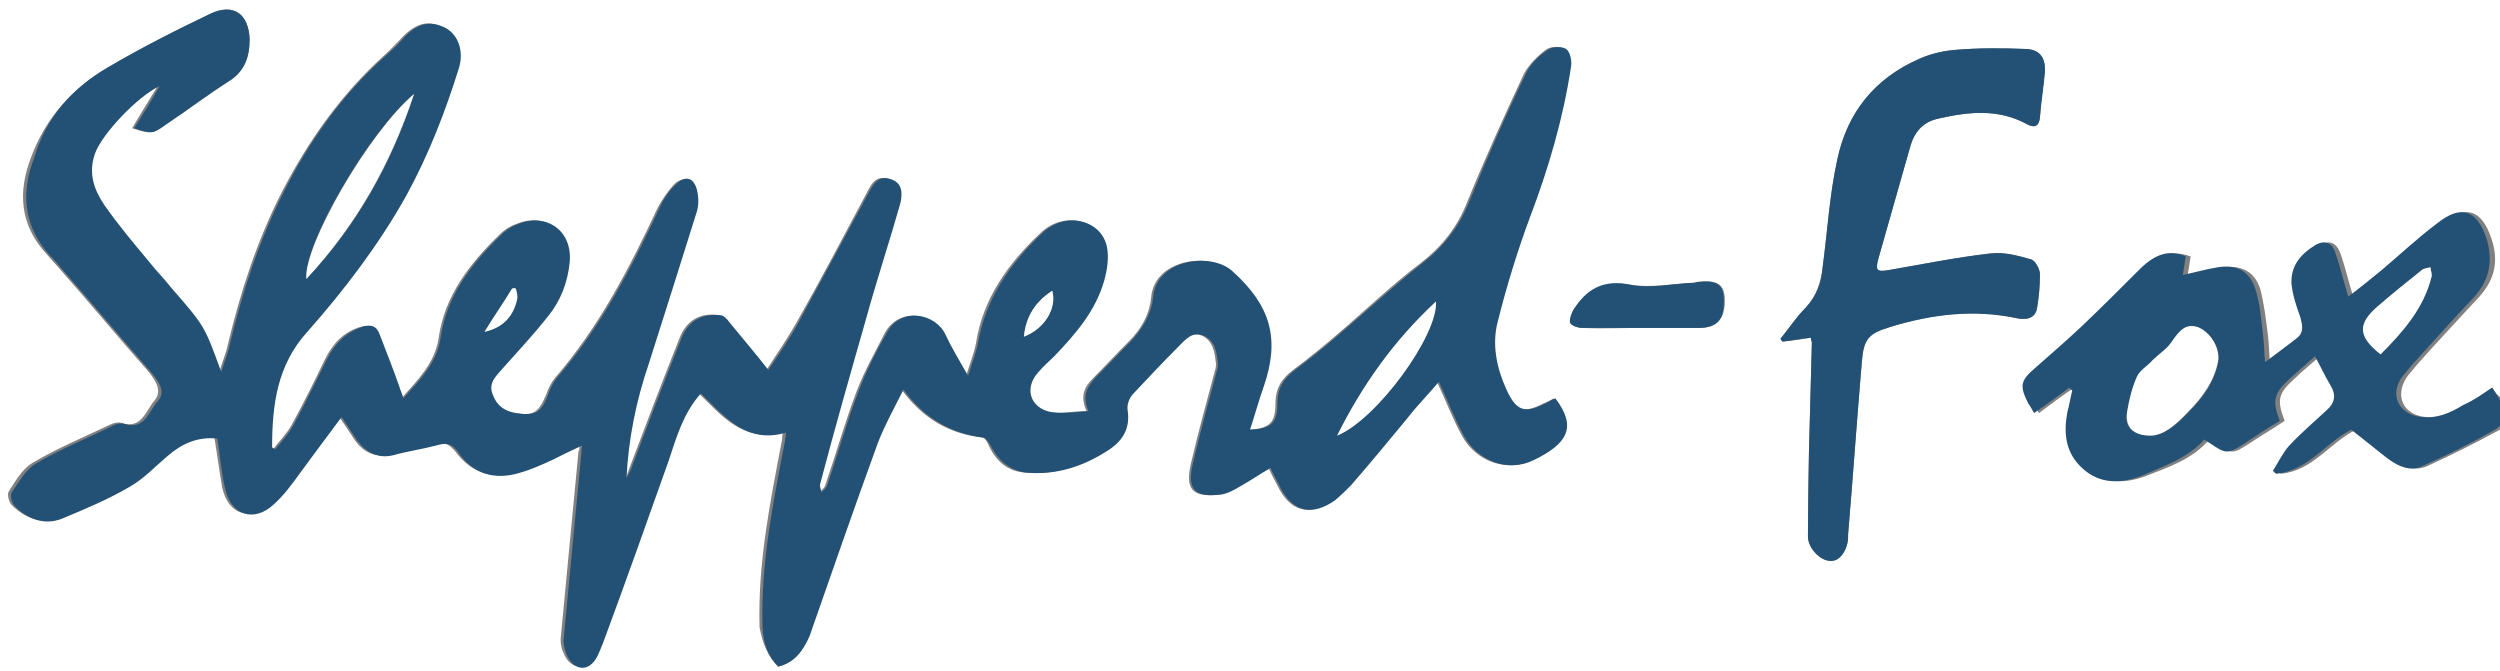
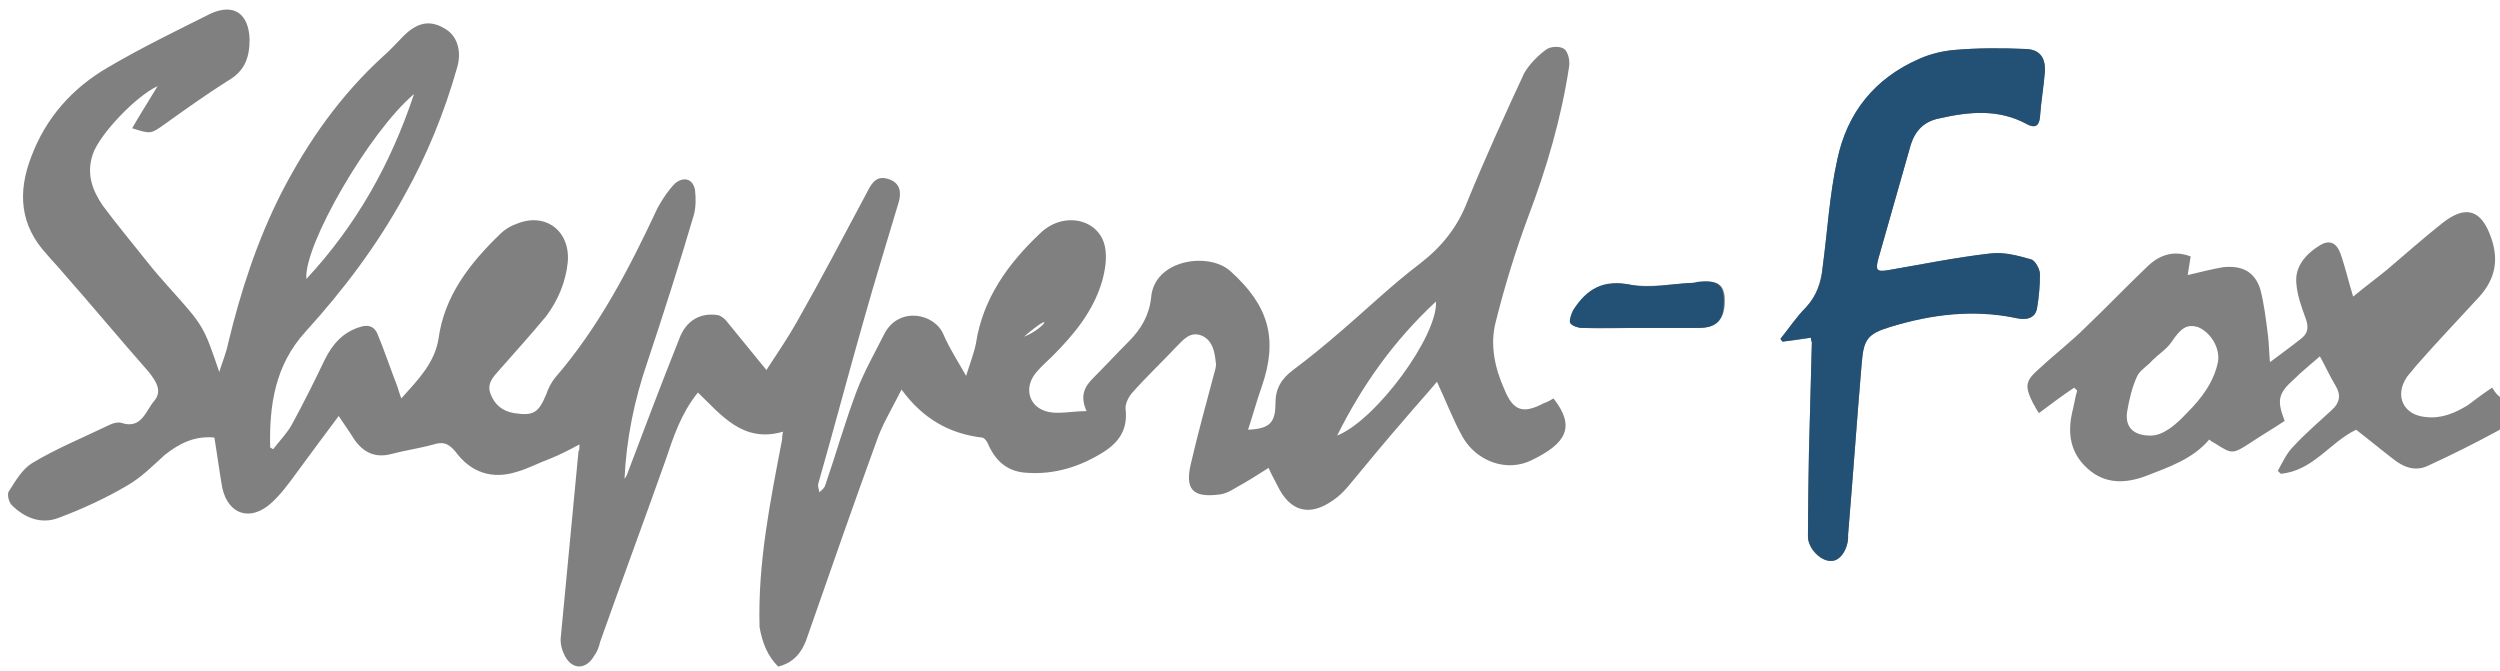
<svg xmlns="http://www.w3.org/2000/svg" version="1.1" id="Layer_1" x="0px" y="0px" viewBox="0 0 255.4 68.6" style="enable-background:new 0 0 255.4 68.6;" xml:space="preserve">
  <rect x="0" y="0" width="255.4" height="68.6" fill="#808080" stroke="none" />
  <style type="text/css">
	.st0{fill:#FFFFFF;}
	.st1{fill:#235175;}
</style>
  <title>shepperd-fox-logo-black</title>
  <g id="Layer_1-2">
    <g>
      <path class="st0" d="M256.3,68.8c-85.4,0-170.9,0-256.3,0C0,45.9,0,23,0,0c85.4,0,170.9,0,256.3,0C256.3,23,256.3,45.9,256.3,68.8    z M79.5,68.1c1.6-0.4,2.5-1.5,3-3.1c2.3-6.6,4.6-13.2,7-19.8c0.6-1.8,1.6-3.4,2.6-5.4c2.2,3,4.9,4.5,8.2,4.9    c0.3,0,0.6,0.5,0.7,0.8c0.8,1.7,2,2.7,3.9,2.8c2.8,0.2,5.4-0.6,7.8-2.1c1.6-1,2.5-2.3,2.3-4.3c-0.1-0.5,0.2-1.2,0.6-1.7    c1.5-1.7,3.1-3.2,4.6-4.8c0.7-0.7,1.4-1.6,2.6-1.1c1.1,0.5,1.3,1.7,1.4,2.7c0.1,0.4-0.1,0.9-0.2,1.3c-0.8,3-1.6,5.9-2.3,8.9    c-0.7,2.8,0.1,3.7,3,3.3c0.6-0.1,1.1-0.4,1.6-0.7c1.1-0.6,2.2-1.3,3.3-2c0.3,0.7,0.6,1.2,0.9,1.8c1.3,2.7,3.3,3.2,5.7,1.5    c0.6-0.4,1.1-0.9,1.6-1.5c1.9-2.3,3.8-4.6,5.8-6.9c1.1-1.3,2.2-2.5,3.2-3.7c0.9,1.9,1.6,3.8,2.6,5.6c1.4,2.5,4.5,3.7,7.1,2.4    c3.5-1.7,4.5-3.4,2.2-6.3c-0.3,0.2-0.7,0.4-1,0.5c-2.1,1.1-3.1,0.8-4-1.4c-1-2.2-1.5-4.6-0.9-6.9c0.9-3.6,2-7.2,3.3-10.7    c1.9-5,3.4-10.1,4.2-15.4c0.1-0.6-0.1-1.5-0.5-1.8c-0.4-0.3-1.4-0.3-1.9,0.1c-0.8,0.6-1.7,1.5-2.2,2.4c-2,4.3-4,8.7-5.8,13.1    c-1,2.6-2.6,4.6-4.8,6.3c-2.9,2.2-5.6,4.8-8.3,7.1c-1.5,1.3-3.1,2.6-4.7,3.8c-1.2,0.9-1.8,1.9-1.8,3.4c0,2-0.6,2.6-2.8,2.7    c0.5-1.5,0.9-3,1.4-4.4c1.7-4.9,0.7-8.3-3.2-11.8c-2.2-2-7.8-1.2-8.1,2.7c-0.2,1.8-1,3.2-2.3,4.5c-1.2,1.2-2.4,2.5-3.6,3.7    c-0.9,0.9-1.4,1.8-0.7,3.4c-1.4,0-2.7,0.3-3.8,0.1c-2.1-0.4-2.7-2.5-1.3-4.1c0.5-0.6,1.1-1.1,1.6-1.6c2.2-2.2,4.2-4.6,5.1-7.7    c0.3-1.1,0.5-2.3,0.3-3.4c-0.5-2.9-4.2-3.8-6.6-1.5c-3.3,3.1-5.9,6.7-6.6,11.3c-0.2,1-0.6,2-1,3.3c-0.9-1.6-1.7-2.8-2.3-4.2    c-0.9-2.2-4.5-2.9-6-0.2c-1,2-2.1,3.9-2.9,6c-1.2,3.2-2.1,6.4-3.2,9.6c-0.1,0.3-0.4,0.5-0.6,0.7c0-0.3-0.2-0.6-0.1-0.9    c1.6-5.6,3.1-11.3,4.7-16.9c1.1-3.9,2.3-7.8,3.5-11.8c0.3-1,0.2-2-1-2.4c-1.2-0.4-1.7,0.3-2.2,1.3c-2.4,4.5-4.7,8.9-7.2,13.3    c-0.9,1.6-2,3.2-3.1,4.9c-1.4-1.7-2.7-3.3-4-4.9c-0.2-0.3-0.6-0.6-0.9-0.7c-1.8-0.3-3.3,0.5-4,2.4c-1.8,4.5-3.5,9-5.2,13.5    c-0.1,0.3-0.2,0.6-0.4,0.8c0.2-4.1,1-8,2.3-11.8c1.7-5.1,3.3-10.1,4.8-15.2c0.2-0.8,0.2-1.7,0.1-2.5c-0.2-1.1-1.1-1.4-2-0.7    c-0.7,0.7-1.3,1.6-1.8,2.5c-2.9,6.2-6,12.2-10.5,17.4c-0.4,0.5-0.7,1.1-0.9,1.7c-0.8,1.9-1.3,2.2-3.3,1.9c-1.2-0.2-2-0.9-2.4-2    c-0.4-1.1,0.4-1.8,1-2.5c1.6-1.8,3.2-3.6,4.7-5.4c1.2-1.6,2-3.5,2.2-5.5c0.3-3.2-2.3-5.2-5.3-3.9c-0.6,0.2-1.2,0.6-1.6,1    c-3.1,3-5.7,6.3-6.3,10.7c-0.4,2.5-2.1,4.2-3.8,6.1c-0.2-0.5-0.3-0.9-0.4-1.2c-0.7-1.8-1.3-3.6-2-5.3c-0.3-0.8-0.9-1.1-1.8-0.8    c-1.7,0.5-2.8,1.7-3.6,3.3c-1.1,2.3-2.2,4.5-3.4,6.7c-0.5,0.9-1.3,1.7-1.9,2.5c-0.1-0.1-0.2-0.1-0.3-0.2    c-0.1-4.3,0.5-8.4,3.6-11.8c3.9-4.3,7.3-8.8,10.1-13.9c2.3-4.1,4.1-8.5,5.4-13.1c0.5-1.7,0-3.3-1.3-4c-1.5-0.9-2.8-0.6-4.2,0.8    c-0.7,0.7-1.3,1.4-2,2c-4.4,4-7.7,8.7-10.4,13.9c-2.5,4.9-4.2,10.1-5.5,15.5c-0.2,1-0.6,1.9-0.9,2.9c-1.6-4.7-1.6-4.7-5.1-8.6    c-0.8-0.9-1.6-1.8-2.3-2.7c-1.5-1.9-3.1-3.8-4.5-5.7c-1.1-1.6-1.7-3.3-1-5.3c0.7-2,4.4-5.9,6.6-6.9c-0.9,1.5-1.8,2.9-2.6,4.3    c1.9,0.6,1.9,0.6,3.3-0.4c2.1-1.5,4.2-3,6.4-4.4C25,7.3,25.5,5.9,25.5,4c-0.1-2.6-1.6-3.7-4-2.6C17.9,3.2,14.4,4.9,11,6.9    C7.4,9,4.7,12,3.2,16C1.8,19.6,2,23,4.8,26c0.5,0.6,1,1.1,1.5,1.7c3,3.4,5.9,6.9,8.9,10.3c0.7,0.9,1.4,1.9,0.6,2.9    c-0.9,1-1.3,3-3.4,2.3c-0.3-0.1-0.8,0-1.2,0.2c-2.7,1.3-5.4,2.4-7.9,3.9c-1,0.6-1.7,1.8-2.4,2.9c-0.2,0.3,0,1.1,0.3,1.4    c1.3,1.3,3,2,4.8,1.3c2.4-0.9,4.8-2,7-3.3c1.4-0.8,2.6-2,3.8-3.1c1.5-1.2,3.1-2,5.1-1.8c0.3,1.8,0.5,3.4,0.8,5.1    c0.6,2.8,2.9,3.5,5,1.6c1-0.9,1.8-2,2.6-3.1c1.4-1.9,2.8-3.8,4.3-5.8c0.6,0.9,1.1,1.6,1.6,2.4c0.9,1.3,2.1,1.9,3.7,1.5    c1.5-0.4,3-0.6,4.4-1c1-0.3,1.5-0.1,2.2,0.7c1.6,2.2,3.8,2.9,6.3,2.1c1.1-0.3,2.2-0.9,3.3-1.3c1-0.4,2-0.9,3.1-1.5    c0,0.4,0,0.6-0.1,0.7c-0.6,6.3-1.2,12.6-1.8,18.9c-0.1,0.7,0.1,1.4,0.4,2c0.8,1.5,2.2,1.4,3,0c0.3-0.4,0.5-0.9,0.6-1.4    c2.2-6.2,4.5-12.4,6.7-18.6c0.8-2.4,1.6-4.8,3.3-6.9c2.4,2.3,4.6,5.2,8.7,4c-0.1,0.4-0.1,0.6-0.1,0.8c-1.2,6.3-2.5,12.6-2.3,19.2    C77.9,65.7,78.4,67,79.5,68.1z M254.6,39.6c-0.9,0.6-1.7,1.2-2.5,1.8c-1.3,0.8-2.7,1.4-4.3,1.2c-2.3-0.2-3.2-2.2-1.9-4.1    c0.3-0.4,0.6-0.7,0.9-1.1c2.1-2.4,4.3-4.7,6.5-7.1c1.6-1.8,2-3.7,1.2-6c-1-2.9-2.6-3.4-5-1.5c-1.9,1.5-3.8,3.2-5.7,4.8    c-1.1,0.9-2.2,1.7-3.4,2.7c-0.5-1.6-0.8-3-1.3-4.4c-0.4-1.1-1.1-1.4-2-0.9c-1.5,0.9-2.7,2.2-2.5,4c0.1,1.2,0.5,2.3,0.9,3.4    c0.3,0.8,0.4,1.5-0.3,2.1c-1,0.8-2.1,1.6-3.3,2.5c-0.1-1.1-0.1-1.9-0.2-2.7c-0.2-1.6-0.4-3.3-0.8-4.8c-0.6-1.8-1.9-2.4-3.8-2.2    c-1.2,0.2-2.3,0.5-3.6,0.8c0.1-0.7,0.2-1.3,0.3-1.9c-1.8-0.7-3.3-0.1-4.5,1.1c-2.1,2-4.1,4.1-6.2,6.1c-1.5,1.5-3.2,2.8-4.7,4.2    c-1.5,1.3-1.6,1.8-0.7,3.6c0.2,0.3,0.3,0.6,0.6,1c1.2-0.9,2.4-1.8,3.6-2.6c0.1,0.1,0.2,0.2,0.3,0.3c-0.2,0.7-0.3,1.4-0.5,2.2    c-0.5,2.2-0.2,4.2,1.6,5.8c1.8,1.6,3.9,1.5,6,0.7c2.3-0.9,4.7-1.7,6.4-3.7c0.2,0.2,0.4,0.3,0.6,0.4c1.7,1.1,1.8,1.1,3.5,0    c1.2-0.8,2.4-1.5,3.6-2.3c-0.8-2.1-0.7-2.8,1-4.3c0.8-0.8,1.7-1.5,2.6-2.3c0.5,0.9,1,2,1.6,3c0.6,1,0.4,1.8-0.4,2.5    c-1.3,1.2-2.7,2.4-3.9,3.7c-0.7,0.7-1.1,1.6-1.6,2.5c0.1,0.1,0.2,0.2,0.3,0.3c3.3-0.3,5-3.2,7.7-4.5c1.3,1,2.5,2,3.8,3    c1,0.8,2.2,1.3,3.5,0.7c2.4-1.1,4.8-2.3,7.2-3.6c1.4-0.8,1.5-1.7,0.7-3.1C255.2,40.5,254.9,40.1,254.6,39.6z M185,34.5    c0,0.2,0.1,0.4,0.1,0.5c-0.1,3.8-0.2,7.6-0.3,11.3c-0.1,2.8-0.1,5.6-0.1,8.5c0,1.2,1.2,2.5,2.3,2.5c0.9,0,1.7-1,1.8-2.3    c0-0.1,0-0.2,0-0.4c0.5-5.9,0.9-11.7,1.4-17.6c0.2-2.4,0.6-2.9,2.9-3.6c4.2-1.3,8.5-1.9,12.9-0.9c0.9,0.2,1.9,0.1,2.1-1    c0.2-1.2,0.3-2.4,0.3-3.5c0-0.5-0.5-1.4-0.9-1.5c-1.4-0.4-2.8-0.7-4.2-0.6c-3.5,0.4-6.9,1.1-10.4,1.7c-1.2,0.2-1.4,0-1-1.2    c1.1-3.9,2.2-7.7,3.3-11.6c0.4-1.5,1.4-2.4,2.9-2.7c3-0.7,6.1-1,9,0.6c0.7,0.4,1.2,0.2,1.3-0.7c0.1-1.5,0.3-3.1,0.5-4.6    c0.1-1.5-0.5-2.4-2.1-2.4c-2.3-0.1-4.7-0.1-7.1,0.1c-1.2,0.1-2.4,0.4-3.6,0.9c-4.6,2-7.4,5.6-8.4,10.3c-0.8,3.6-1,7.3-1.5,11    c-0.2,1.5-0.6,2.9-1.7,4.1c-1,1-1.7,2.1-2.6,3.2c0.1,0.1,0.2,0.2,0.2,0.3C183,34.8,183.9,34.7,185,34.5z M167.7,33.5    c2,0,3.9,0,5.9,0c1.9,0,2.7-1,2.6-3.1c-0.1-1.4-0.8-1.8-2.7-1.6c-0.2,0-0.4,0.1-0.6,0.1c-2.1,0.1-4.2,0.5-6.2,0.2    c-2.8-0.5-4.6,0.4-5.9,2.6c-0.2,0.4-0.4,1-0.3,1.3c0.1,0.3,0.8,0.5,1.2,0.5C163.6,33.6,165.6,33.5,167.7,33.5z" />
-       <path class="st1" d="M79.5,68.1c-1.1-1.1-1.5-2.4-1.6-4C77.7,57.6,79,51.3,80.2,45c0-0.2,0.1-0.4,0.1-0.8c-4.1,1.2-6.3-1.7-8.7-4    c-1.8,2-2.5,4.5-3.3,6.9c-2.2,6.2-4.4,12.4-6.7,18.6c-0.2,0.5-0.4,1-0.6,1.4c-0.8,1.5-2.2,1.5-3,0c-0.3-0.6-0.5-1.4-0.4-2    c0.6-6.3,1.2-12.6,1.8-18.9c0-0.2,0-0.4,0.1-0.7c-1.1,0.5-2.1,1-3.1,1.5c-1.1,0.5-2.2,1-3.3,1.3c-2.6,0.8-4.8,0.1-6.3-2.1    c-0.6-0.9-1.2-1-2.2-0.7c-1.5,0.4-3,0.6-4.4,1c-1.6,0.4-2.8-0.3-3.7-1.5c-0.5-0.7-1-1.5-1.6-2.4c-1.5,2-2.9,3.9-4.3,5.8    c-0.8,1.1-1.6,2.2-2.6,3.1c-2,1.9-4.4,1.2-5-1.6c-0.4-1.6-0.5-3.3-0.8-5.1c-2-0.2-3.6,0.5-5.1,1.8c-1.3,1.1-2.4,2.3-3.8,3.1    c-2.2,1.3-4.6,2.3-7,3.3c-1.8,0.7-3.5,0-4.8-1.3c-0.3-0.3-0.5-1.1-0.3-1.4c0.7-1,1.4-2.3,2.4-2.9c2.5-1.5,5.3-2.6,7.9-3.9    c0.3-0.2,0.8-0.3,1.2-0.2c2.1,0.7,2.5-1.3,3.4-2.3c0.9-1,0.1-2-0.6-2.9c-3-3.4-5.9-6.9-8.9-10.3c-0.5-0.6-1-1.2-1.5-1.7    c-2.7-3-3-6.4-1.6-10C4.7,12,7.4,9,11,6.9c3.4-2,6.9-3.8,10.5-5.5c2.3-1.1,3.9,0,4,2.6c0,1.8-0.5,3.3-2.1,4.3    c-2.2,1.4-4.3,3-6.4,4.4c-1.4,1-1.4,1-3.3,0.4c0.9-1.4,1.7-2.7,2.6-4.3c-2.2,1-5.9,4.9-6.6,6.9c-0.7,2-0.1,3.7,1,5.3    c1.4,2,3,3.9,4.5,5.7c0.7,0.9,1.6,1.8,2.3,2.7c3.4,3.9,3.4,3.9,5.1,8.6c0.3-1,0.7-1.9,0.9-2.9c1.3-5.4,3-10.6,5.5-15.5    c2.6-5.2,6-10,10.4-13.9c0.7-0.6,1.4-1.3,2-2c1.4-1.4,2.7-1.6,4.2-0.8c1.2,0.7,1.8,2.3,1.3,4c-1.4,4.5-3.1,8.9-5.4,13.1    c-2.8,5-6.3,9.6-10.1,13.9c-3.1,3.4-3.6,7.5-3.6,11.8c0.1,0.1,0.2,0.1,0.3,0.2c0.7-0.8,1.4-1.6,1.9-2.5c1.2-2.2,2.3-4.5,3.4-6.7    c0.8-1.6,1.9-2.7,3.6-3.3c0.9-0.3,1.5-0.1,1.8,0.8c0.7,1.8,1.4,3.6,2,5.3c0.1,0.4,0.3,0.7,0.4,1.2c1.7-1.9,3.4-3.6,3.8-6.1    c0.6-4.4,3.2-7.7,6.3-10.7c0.4-0.4,1-0.8,1.6-1c3-1.2,5.6,0.7,5.3,3.9c-0.2,2-0.9,3.9-2.2,5.5c-1.5,1.9-3.1,3.6-4.7,5.4    c-0.6,0.7-1.4,1.4-1,2.5c0.4,1.2,1.2,1.8,2.4,2c2,0.3,2.6,0,3.3-1.9c0.2-0.6,0.5-1.2,0.9-1.7c4.5-5.2,7.6-11.2,10.5-17.4    c0.4-0.9,1-1.8,1.8-2.5c0.9-0.8,1.7-0.5,2,0.7c0.2,0.8,0.2,1.7-0.1,2.5c-1.6,5.1-3.2,10.2-4.8,15.2c-1.3,3.8-2.1,7.7-2.3,11.8    c0.1-0.3,0.3-0.6,0.4-0.8c1.7-4.5,3.4-9,5.2-13.5c0.7-1.8,2.1-2.6,4-2.4c0.3,0,0.7,0.4,0.9,0.7c1.3,1.6,2.6,3.1,4,4.9    c1.1-1.7,2.2-3.2,3.1-4.9c2.4-4.4,4.8-8.9,7.2-13.3c0.5-0.9,1-1.7,2.2-1.3c1.2,0.4,1.2,1.4,1,2.4c-1.1,3.9-2.4,7.8-3.5,11.8    c-1.6,5.6-3.2,11.2-4.7,16.9c-0.1,0.3,0.1,0.6,0.1,0.9c0.2-0.2,0.5-0.4,0.6-0.7c1.1-3.2,2-6.5,3.2-9.6c0.8-2.1,1.8-4.1,2.9-6    c1.4-2.7,5-2,6,0.2c0.6,1.3,1.4,2.6,2.3,4.2c0.4-1.3,0.8-2.3,1-3.3c0.8-4.6,3.3-8.2,6.6-11.3c2.4-2.3,6.1-1.3,6.6,1.5    c0.2,1.1,0,2.3-0.3,3.4c-0.9,3.1-2.9,5.4-5.1,7.7c-0.5,0.5-1.1,1-1.6,1.6c-1.5,1.6-0.9,3.7,1.3,4.1c1.2,0.2,2.4,0,3.8-0.1    c-0.7-1.6-0.1-2.5,0.7-3.4c1.2-1.2,2.4-2.5,3.6-3.7c1.2-1.3,2.1-2.7,2.3-4.5c0.3-3.9,5.9-4.7,8.1-2.7c3.9,3.5,4.9,6.9,3.2,11.8    c-0.5,1.4-0.9,2.9-1.4,4.4c2.2-0.1,2.8-0.7,2.8-2.7c0-1.5,0.6-2.5,1.8-3.4c1.6-1.2,3.2-2.5,4.7-3.8c2.8-2.4,5.5-4.9,8.3-7.1    c2.2-1.7,3.8-3.8,4.8-6.3c1.8-4.4,3.7-8.8,5.8-13.1c0.4-0.9,1.3-1.8,2.2-2.4c0.4-0.3,1.4-0.4,1.9-0.1c0.4,0.3,0.6,1.2,0.5,1.8    c-0.8,5.3-2.3,10.4-4.2,15.4c-1.3,3.5-2.4,7.1-3.3,10.7c-0.6,2.3-0.1,4.7,0.9,6.9c1,2.2,1.9,2.5,4,1.4c0.4-0.2,0.7-0.4,1-0.5    c2.2,2.9,1.3,4.6-2.2,6.3c-2.6,1.3-5.7,0.1-7.1-2.4c-1-1.8-1.7-3.7-2.6-5.6c-1,1.2-2.2,2.4-3.2,3.7c-1.9,2.3-3.8,4.6-5.8,6.9    c-0.5,0.5-1,1-1.6,1.5c-2.4,1.7-4.4,1.2-5.7-1.5c-0.3-0.6-0.6-1.1-0.9-1.8c-1.2,0.7-2.2,1.4-3.3,2c-0.5,0.3-1.1,0.6-1.6,0.7    c-2.9,0.4-3.7-0.5-3-3.3c0.7-3,1.5-5.9,2.3-8.9c0.1-0.4,0.3-0.9,0.2-1.3c-0.1-1.1-0.3-2.2-1.4-2.7c-1.2-0.5-1.9,0.4-2.6,1.1    c-1.6,1.6-3.1,3.2-4.6,4.8c-0.4,0.4-0.7,1.1-0.6,1.7c0.3,2-0.6,3.3-2.3,4.3c-2.4,1.5-5,2.3-7.8,2.1c-1.8-0.1-3.1-1.2-3.9-2.8    c-0.2-0.3-0.5-0.8-0.7-0.8c-3.3-0.4-6-1.9-8.2-4.9c-1,2-1.9,3.6-2.6,5.4c-2.4,6.6-4.7,13.2-7,19.8C82,66.6,81.1,67.7,79.5,68.1z     M42.3,9.6c-4.6,3.8-11.4,15.5-11,18.9C36.4,23.1,40,16.8,42.3,9.6z M146.7,30.8c-4.2,3.9-7.5,8.5-10.1,13.7    C140.5,42.9,146.9,34.4,146.7,30.8z M104.6,34.4c2.1-0.8,3.4-2.9,2.9-4.7C105.8,30.8,104.8,32.3,104.6,34.4z M52.7,29.5    c-0.1,0-0.3,0-0.4,0c-0.9,1.5-1.9,2.9-2.8,4.4c1.8-0.4,2.9-1.5,3.3-3.2C53,30.3,52.8,29.8,52.7,29.5z" />
-       <path class="st1" d="M254.6,39.6c0.3,0.5,0.6,0.9,0.8,1.3c0.8,1.4,0.7,2.3-0.7,3.1c-2.3,1.3-4.7,2.5-7.2,3.6    c-1.2,0.6-2.4,0.1-3.5-0.7c-1.3-1-2.5-2-3.8-3c-2.6,1.3-4.4,4.2-7.7,4.5c-0.1-0.1-0.2-0.2-0.3-0.3c0.5-0.8,1-1.8,1.6-2.5    c1.2-1.3,2.6-2.5,3.9-3.7c0.8-0.7,1-1.5,0.4-2.5c-0.6-1-1.1-2.1-1.6-3c-0.9,0.8-1.8,1.6-2.6,2.3c-1.6,1.5-1.8,2.2-1,4.3    c-1.2,0.7-2.4,1.5-3.6,2.3c-1.7,1.1-1.9,1.1-3.5,0c-0.2-0.1-0.3-0.2-0.6-0.4c-1.7,1.9-4.1,2.7-6.4,3.7c-2.1,0.8-4.2,0.9-6-0.7    c-1.8-1.6-2-3.6-1.6-5.8c0.2-0.7,0.3-1.4,0.5-2.2c-0.1-0.1-0.2-0.2-0.3-0.3c-1.2,0.9-2.3,1.7-3.6,2.6c-0.2-0.4-0.4-0.7-0.6-1    c-0.9-1.8-0.8-2.3,0.7-3.6c1.6-1.4,3.2-2.8,4.7-4.2c2.1-2,4.2-4.1,6.2-6.1c1.3-1.2,2.7-1.9,4.5-1.1c-0.1,0.6-0.2,1.2-0.3,1.9    c1.3-0.3,2.4-0.6,3.6-0.8c1.9-0.3,3.2,0.4,3.8,2.2c0.5,1.5,0.6,3.2,0.8,4.8c0.1,0.8,0.1,1.6,0.2,2.7c1.3-1,2.3-1.7,3.3-2.5    c0.7-0.6,0.5-1.3,0.3-2.1c-0.4-1.1-0.8-2.3-0.9-3.4c-0.1-1.9,1-3.1,2.5-4c0.9-0.5,1.7-0.2,2,0.9c0.5,1.4,0.8,2.8,1.3,4.4    c1.2-0.9,2.3-1.8,3.4-2.7c1.9-1.6,3.7-3.3,5.7-4.8c2.4-1.9,4-1.4,5,1.5c0.7,2.2,0.4,4.2-1.2,6c-2.2,2.3-4.3,4.7-6.5,7.1    c-0.3,0.4-0.6,0.7-0.9,1.1c-1.3,1.8-0.4,3.8,1.9,4.1c1.6,0.2,3-0.4,4.3-1.2C252.9,40.8,253.7,40.2,254.6,39.6z M219.7,44.5    c1.4,0,2.6-1.1,3.8-2.3c1.5-1.5,2.7-3.1,3.1-5.2c0.3-1.4-0.8-3-2.1-3.5c-1.1-0.4-1.7,0.1-2.7,1.6c-0.5,0.7-1.3,1.2-1.9,1.8    c-0.6,0.5-1.3,1-1.6,1.7c-0.5,1.1-0.8,2.4-1,3.6C217,43.6,217.9,44.5,219.7,44.5z M243.2,36.2c2.3-2.3,4.4-4.7,5.2-7.9    c0.1-0.3-0.1-0.6-0.1-1c-0.3,0.1-0.7,0.1-0.9,0.3c-1.5,1.2-3,2.4-4.5,3.7C240.9,33.1,241,34.4,243.2,36.2z" />
      <path class="st1" d="M185,34.5c-1,0.1-2,0.3-2.9,0.4c-0.1-0.1-0.2-0.2-0.2-0.3c0.9-1.1,1.6-2.2,2.6-3.2c1.1-1.2,1.6-2.5,1.7-4.1    c0.5-3.7,0.7-7.4,1.5-11c1-4.8,3.8-8.3,8.4-10.3c1.1-0.5,2.4-0.8,3.6-0.9c2.3-0.2,4.7-0.2,7.1-0.1c1.6,0,2.2,0.9,2.1,2.4    c-0.1,1.5-0.4,3.1-0.5,4.6c-0.1,0.9-0.5,1.1-1.3,0.7c-2.9-1.6-5.9-1.3-9-0.6c-1.5,0.3-2.4,1.2-2.9,2.7c-1.1,3.9-2.2,7.7-3.3,11.6    c-0.3,1.2-0.2,1.4,1,1.2c3.5-0.6,6.9-1.3,10.4-1.7c1.4-0.2,2.8,0.2,4.2,0.6c0.4,0.1,0.9,1,0.9,1.5c0,1.2-0.1,2.4-0.3,3.5    c-0.2,1.1-1.2,1.2-2.1,1c-4.4-0.9-8.6-0.4-12.9,0.9c-2.3,0.7-2.7,1.3-2.9,3.6c-0.5,5.9-0.9,11.7-1.4,17.6c0,0.1,0,0.2,0,0.4    c-0.1,1.3-0.9,2.4-1.8,2.3c-1,0-2.3-1.3-2.3-2.5c0-2.8,0.1-5.6,0.1-8.5c0.1-3.8,0.2-7.6,0.3-11.3C185.1,34.9,185,34.8,185,34.5z" />
      <path class="st1" d="M167.7,33.5c-2,0-4.1,0-6.1,0c-0.4,0-1-0.2-1.2-0.5c-0.1-0.3,0.1-0.9,0.3-1.3c1.4-2.2,3.1-3.2,5.9-2.6    c2,0.4,4.1-0.1,6.2-0.2c0.2,0,0.4,0,0.6-0.1c1.9-0.2,2.6,0.2,2.7,1.6c0.1,2.2-0.6,3.1-2.6,3.1C171.6,33.5,169.6,33.5,167.7,33.5z" />
      <path class="st0" d="M42.3,9.6c-2.4,7.2-5.9,13.4-11,18.9C31,25.1,37.7,13.5,42.3,9.6z" />
      <path class="st0" d="M146.7,30.8c0.2,3.5-6.1,12.1-10.1,13.7C139.2,39.3,142.4,34.8,146.7,30.8z" />
-       <path class="st0" d="M104.6,34.4c0.2-2.1,1.2-3.6,2.9-4.7C108,31.5,106.7,33.6,104.6,34.4z" />
-       <path class="st0" d="M52.7,29.5c0.1,0.4,0.2,0.8,0.1,1.2c-0.4,1.7-1.5,2.8-3.3,3.2c0.9-1.5,1.9-2.9,2.8-4.4    C52.5,29.4,52.6,29.4,52.7,29.5z" />
+       <path class="st0" d="M104.6,34.4C108,31.5,106.7,33.6,104.6,34.4z" />
      <path class="st0" d="M219.7,44.5c-1.8,0-2.6-0.9-2.4-2.4c0.2-1.2,0.5-2.5,1-3.6c0.3-0.7,1.1-1.1,1.6-1.7c0.6-0.6,1.4-1.1,1.9-1.8    c1-1.5,1.6-1.9,2.7-1.6c1.3,0.5,2.3,2.1,2.1,3.5c-0.4,2.1-1.7,3.8-3.1,5.2C222.3,43.4,221,44.5,219.7,44.5z" />
-       <path class="st0" d="M243.2,36.2c-2.3-1.8-2.4-3.1-0.3-4.9c1.5-1.3,3-2.5,4.5-3.7c0.2-0.2,0.6-0.2,0.9-0.3c0,0.3,0.2,0.7,0.1,1    C247.6,31.5,245.5,33.9,243.2,36.2z" />
    </g>
  </g>
</svg>